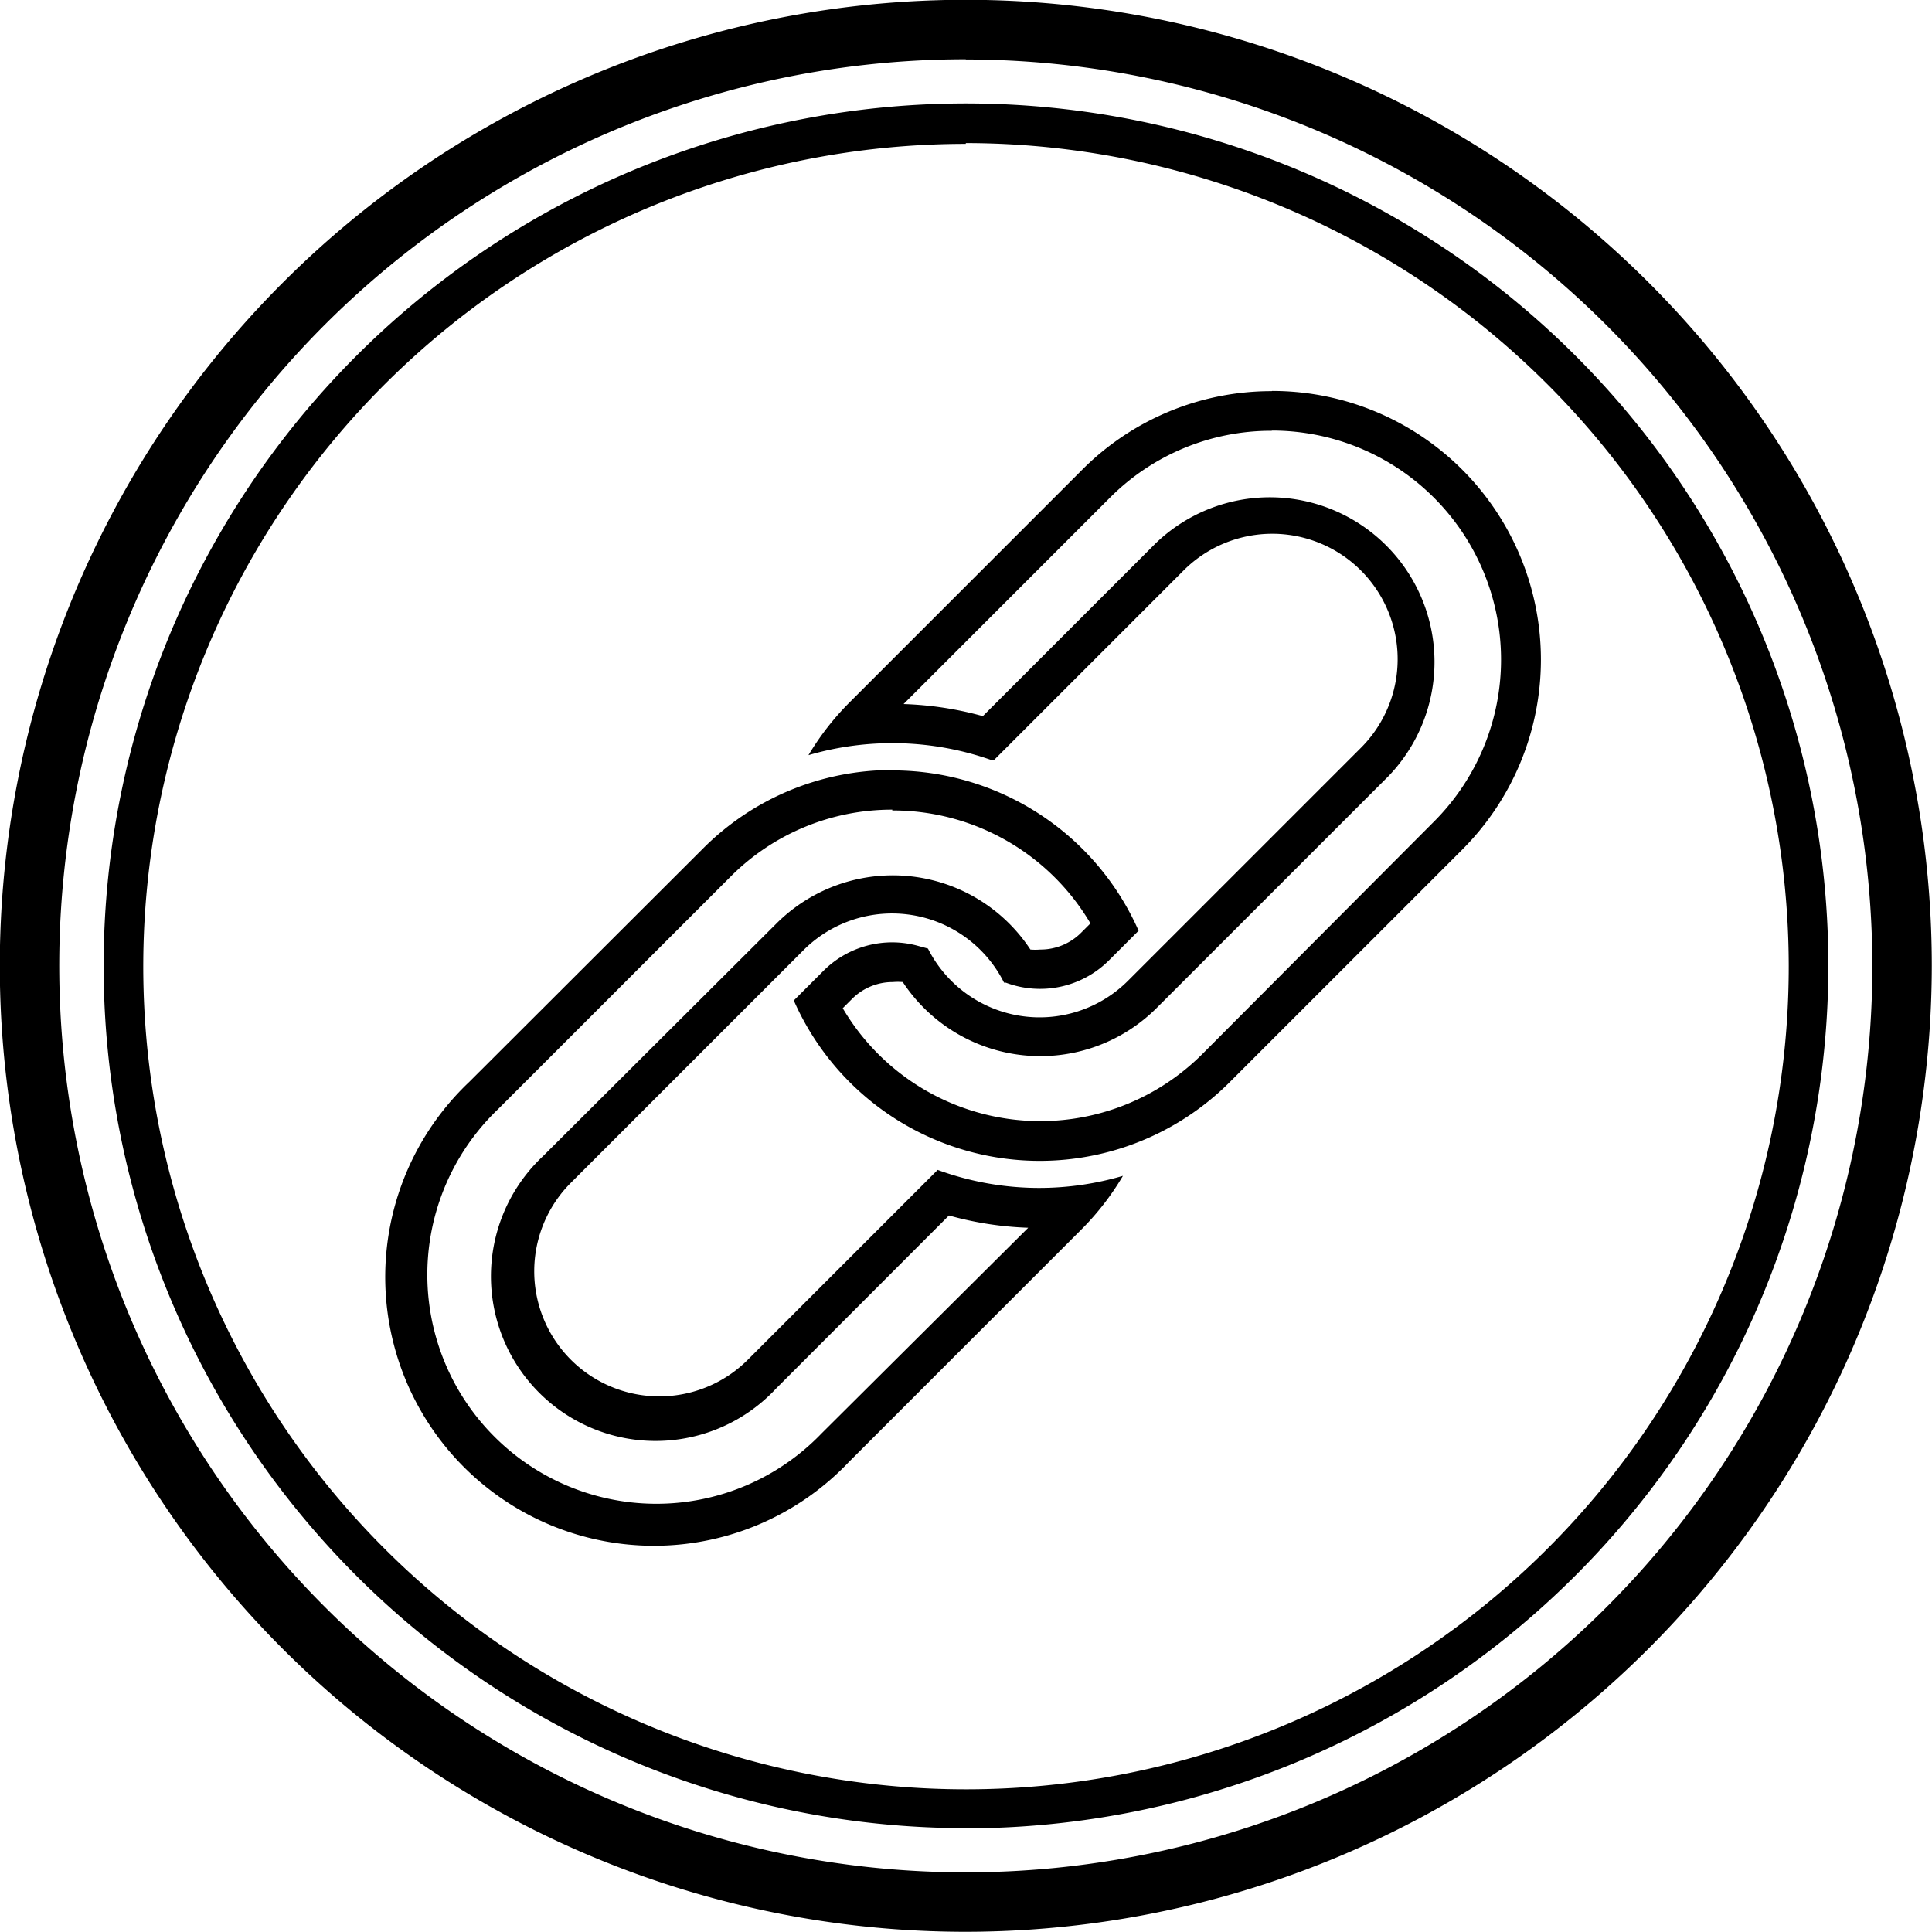
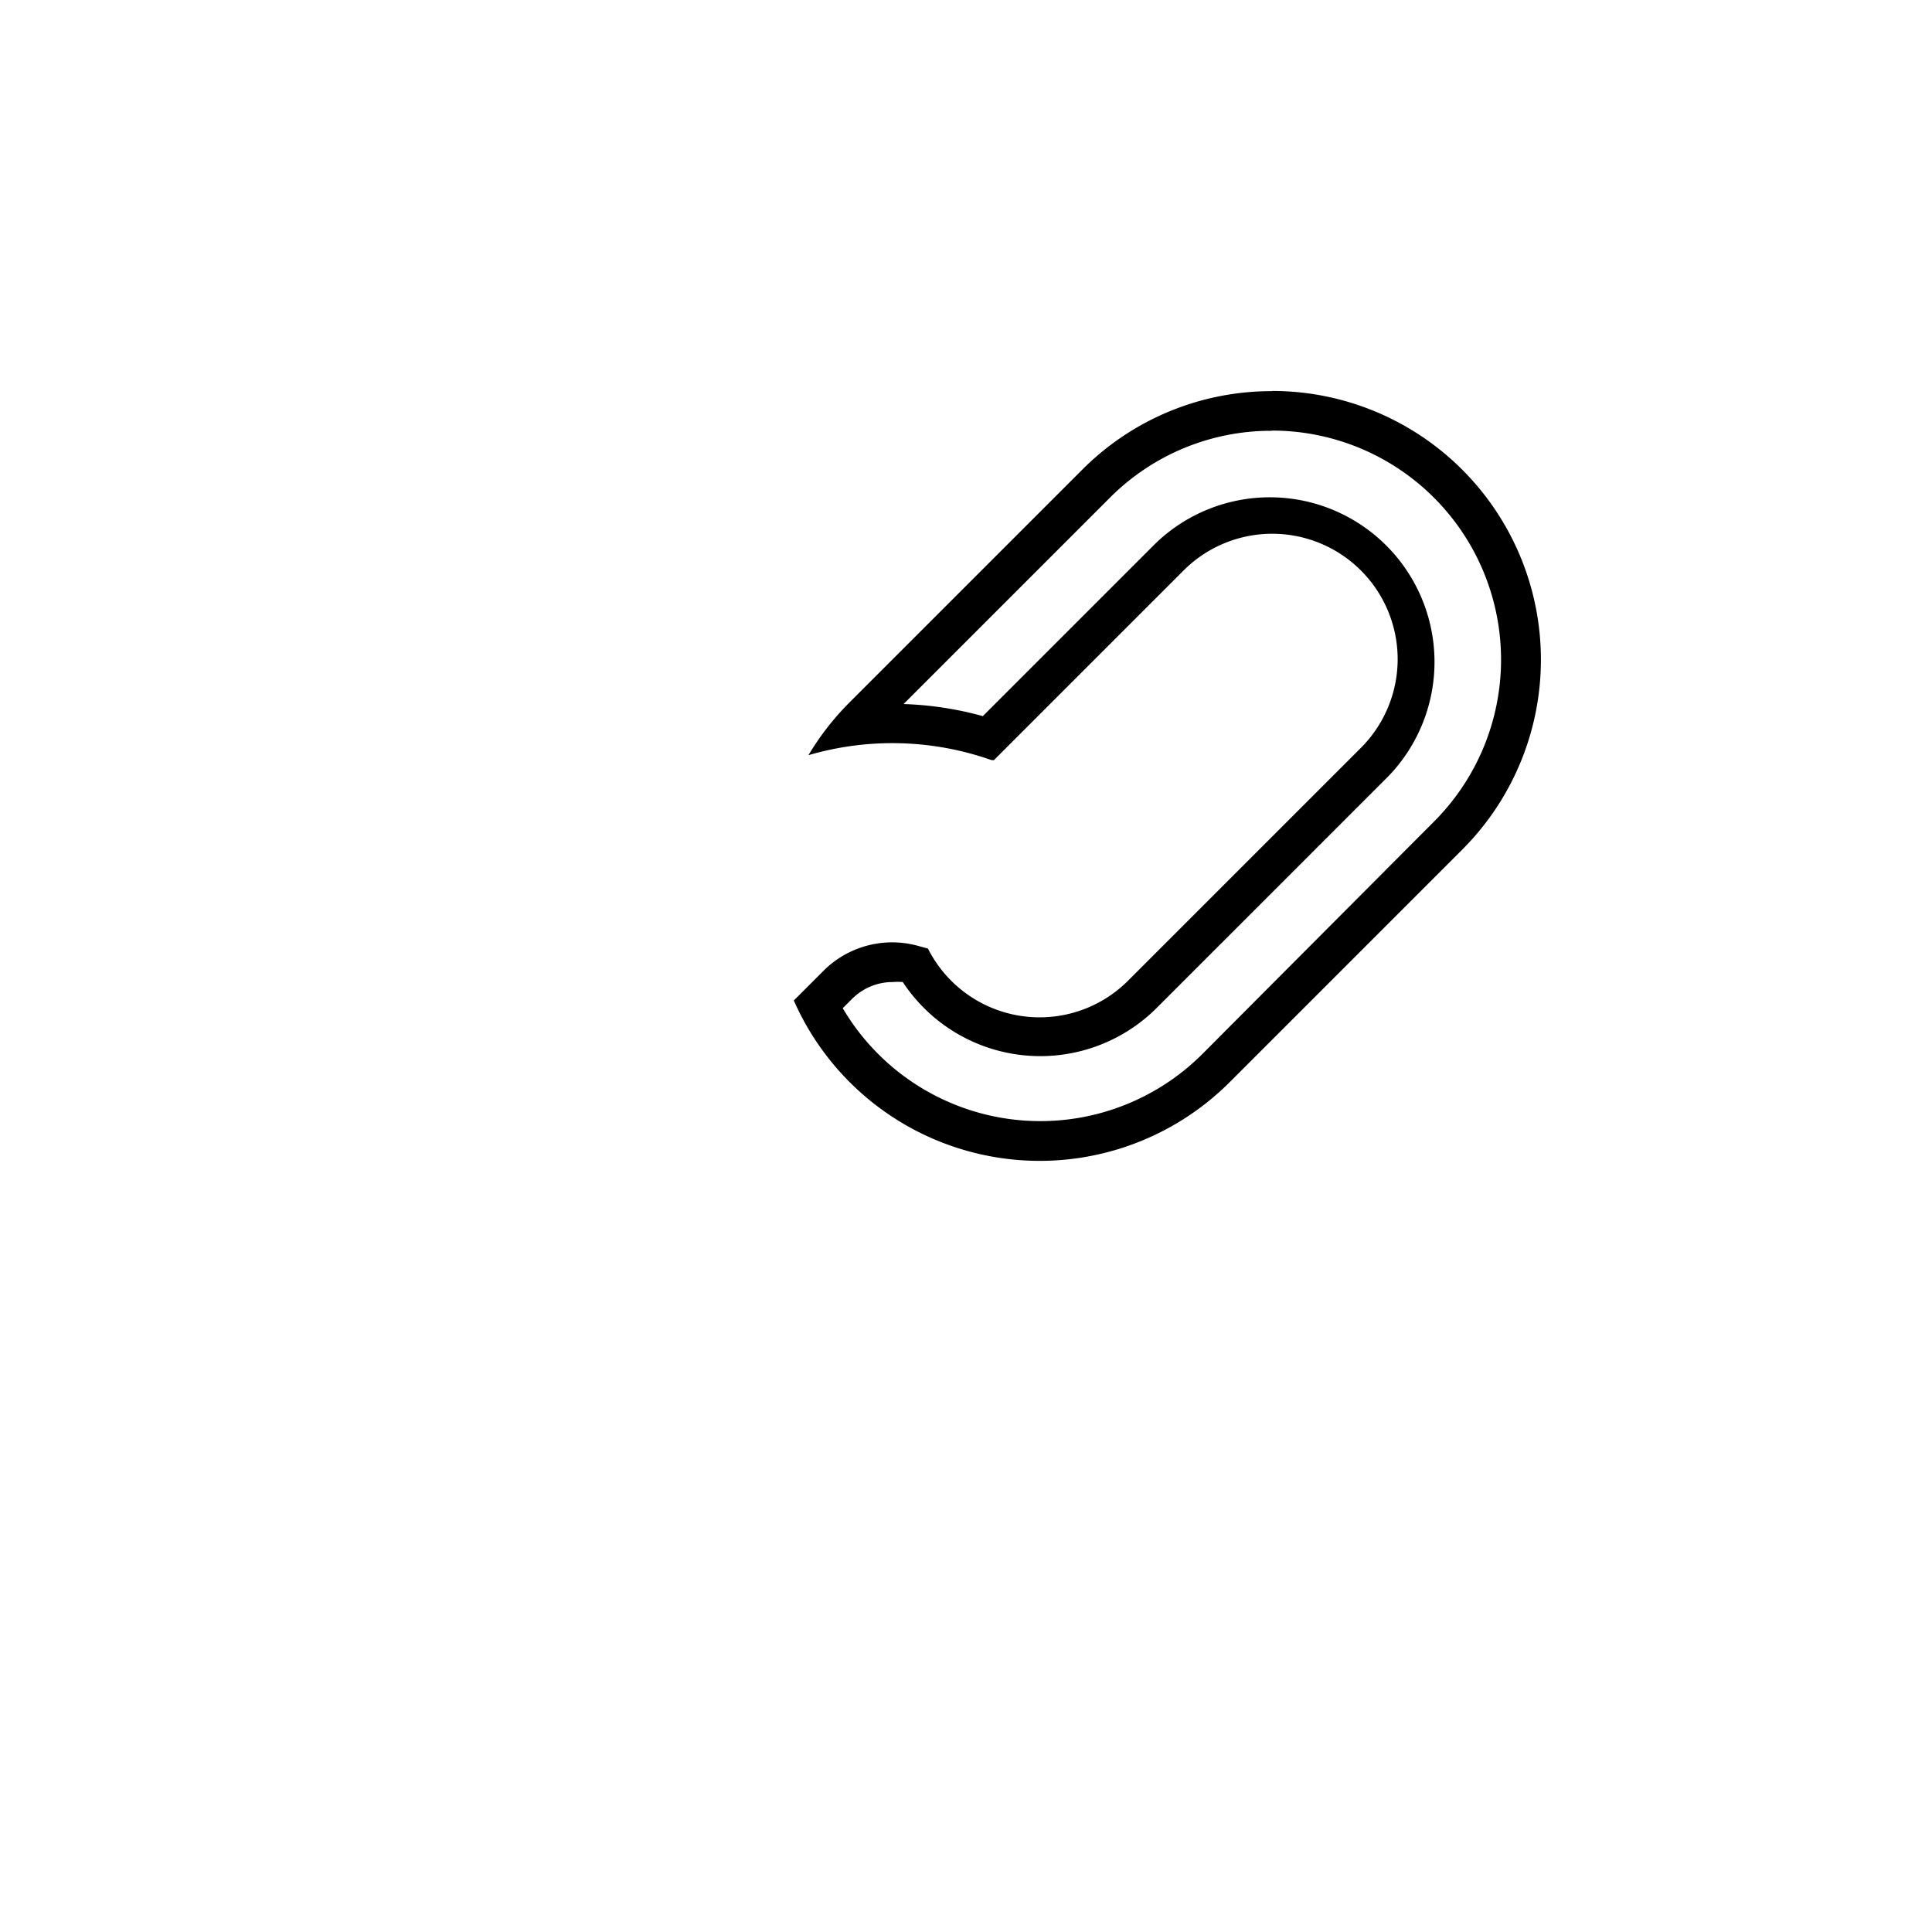
<svg xmlns="http://www.w3.org/2000/svg" id="Layer_2" data-name="Layer 2" viewBox="0 0 97.5 97.5">
  <defs>
    <style>
			.cls-1 {
				fill:#000;
			}
		</style>
  </defs>
  <title>Join</title>
-   <path class="cls-1" d="M799.07,124.15A48.75,48.75,0,1,1,847.82,75.4,48.8,48.8,0,0,1,799.07,124.15Zm0-94.5A45.75,45.75,0,1,0,844.82,75.4,45.8,45.8,0,0,0,799.07,29.66Zm0,89.27A43.52,43.52,0,1,1,842.6,75.4,43.57,43.57,0,0,1,799.07,118.93Zm0-85A41.52,41.52,0,1,0,840.6,75.4,41.57,41.57,0,0,0,799.07,33.88Z" transform="translate(-750.33 -26.66)" />
  <path class="cls-1" d="M814.53,48.39h0a11.56,11.56,0,0,1,8.17,19.73L811,79.86a11.57,11.57,0,0,1-18.14-2.32l.47-.47a2.89,2.89,0,0,1,2.06-.85,2.85,2.85,0,0,1,.5,0,8.31,8.31,0,0,0,12.82,1.3L820.4,65.83a8.31,8.31,0,0,0-11.75-11.75l-8.72,8.72a17,17,0,0,0-4-.61l10.4-10.4a11.48,11.48,0,0,1,8.17-3.39m0-2a13.47,13.47,0,0,0-9.59,4L793.21,62.1a13.64,13.64,0,0,0-2.08,2.67,15.07,15.07,0,0,1,9.24.25l.12,0,9.58-9.58A6.31,6.31,0,0,1,819,64.41L807.26,76.15a6.31,6.31,0,0,1-10.1-1.62l-.48-.13a4.9,4.9,0,0,0-4.79,1.25l-1.5,1.5a13.56,13.56,0,0,0,22,4.12l11.74-11.74a13.56,13.56,0,0,0-9.59-23.14Z" transform="translate(-750.33 -26.66)" />
-   <path class="cls-1" d="M795.36,67.56h0a11.58,11.58,0,0,1,10,5.7l-.47.47a2.89,2.89,0,0,1-2.06.85,3,3,0,0,1-.5,0,8.31,8.31,0,0,0-12.82-1.31L777.74,85A8.31,8.31,0,1,0,789.5,96.73L798.22,88a16.9,16.9,0,0,0,4,.62L791.79,99a11.56,11.56,0,1,1-16.34-16.35l11.74-11.74a11.48,11.48,0,0,1,8.17-3.39m0-2a13.47,13.47,0,0,0-9.59,4L774,81.27a13.56,13.56,0,1,0,19.17,19.17l11.74-11.74A13.65,13.65,0,0,0,807,86a15,15,0,0,1-4.22.61h0a14.91,14.91,0,0,1-5.13-.91l-9.58,9.58a6.31,6.31,0,1,1-8.93-8.93l11.74-11.74A6.32,6.32,0,0,1,801,76.25l.09,0a4.92,4.92,0,0,0,5.2-1.12l1.5-1.5a13.57,13.57,0,0,0-12.41-8.09Z" transform="translate(-750.33 -26.66)" />
</svg>